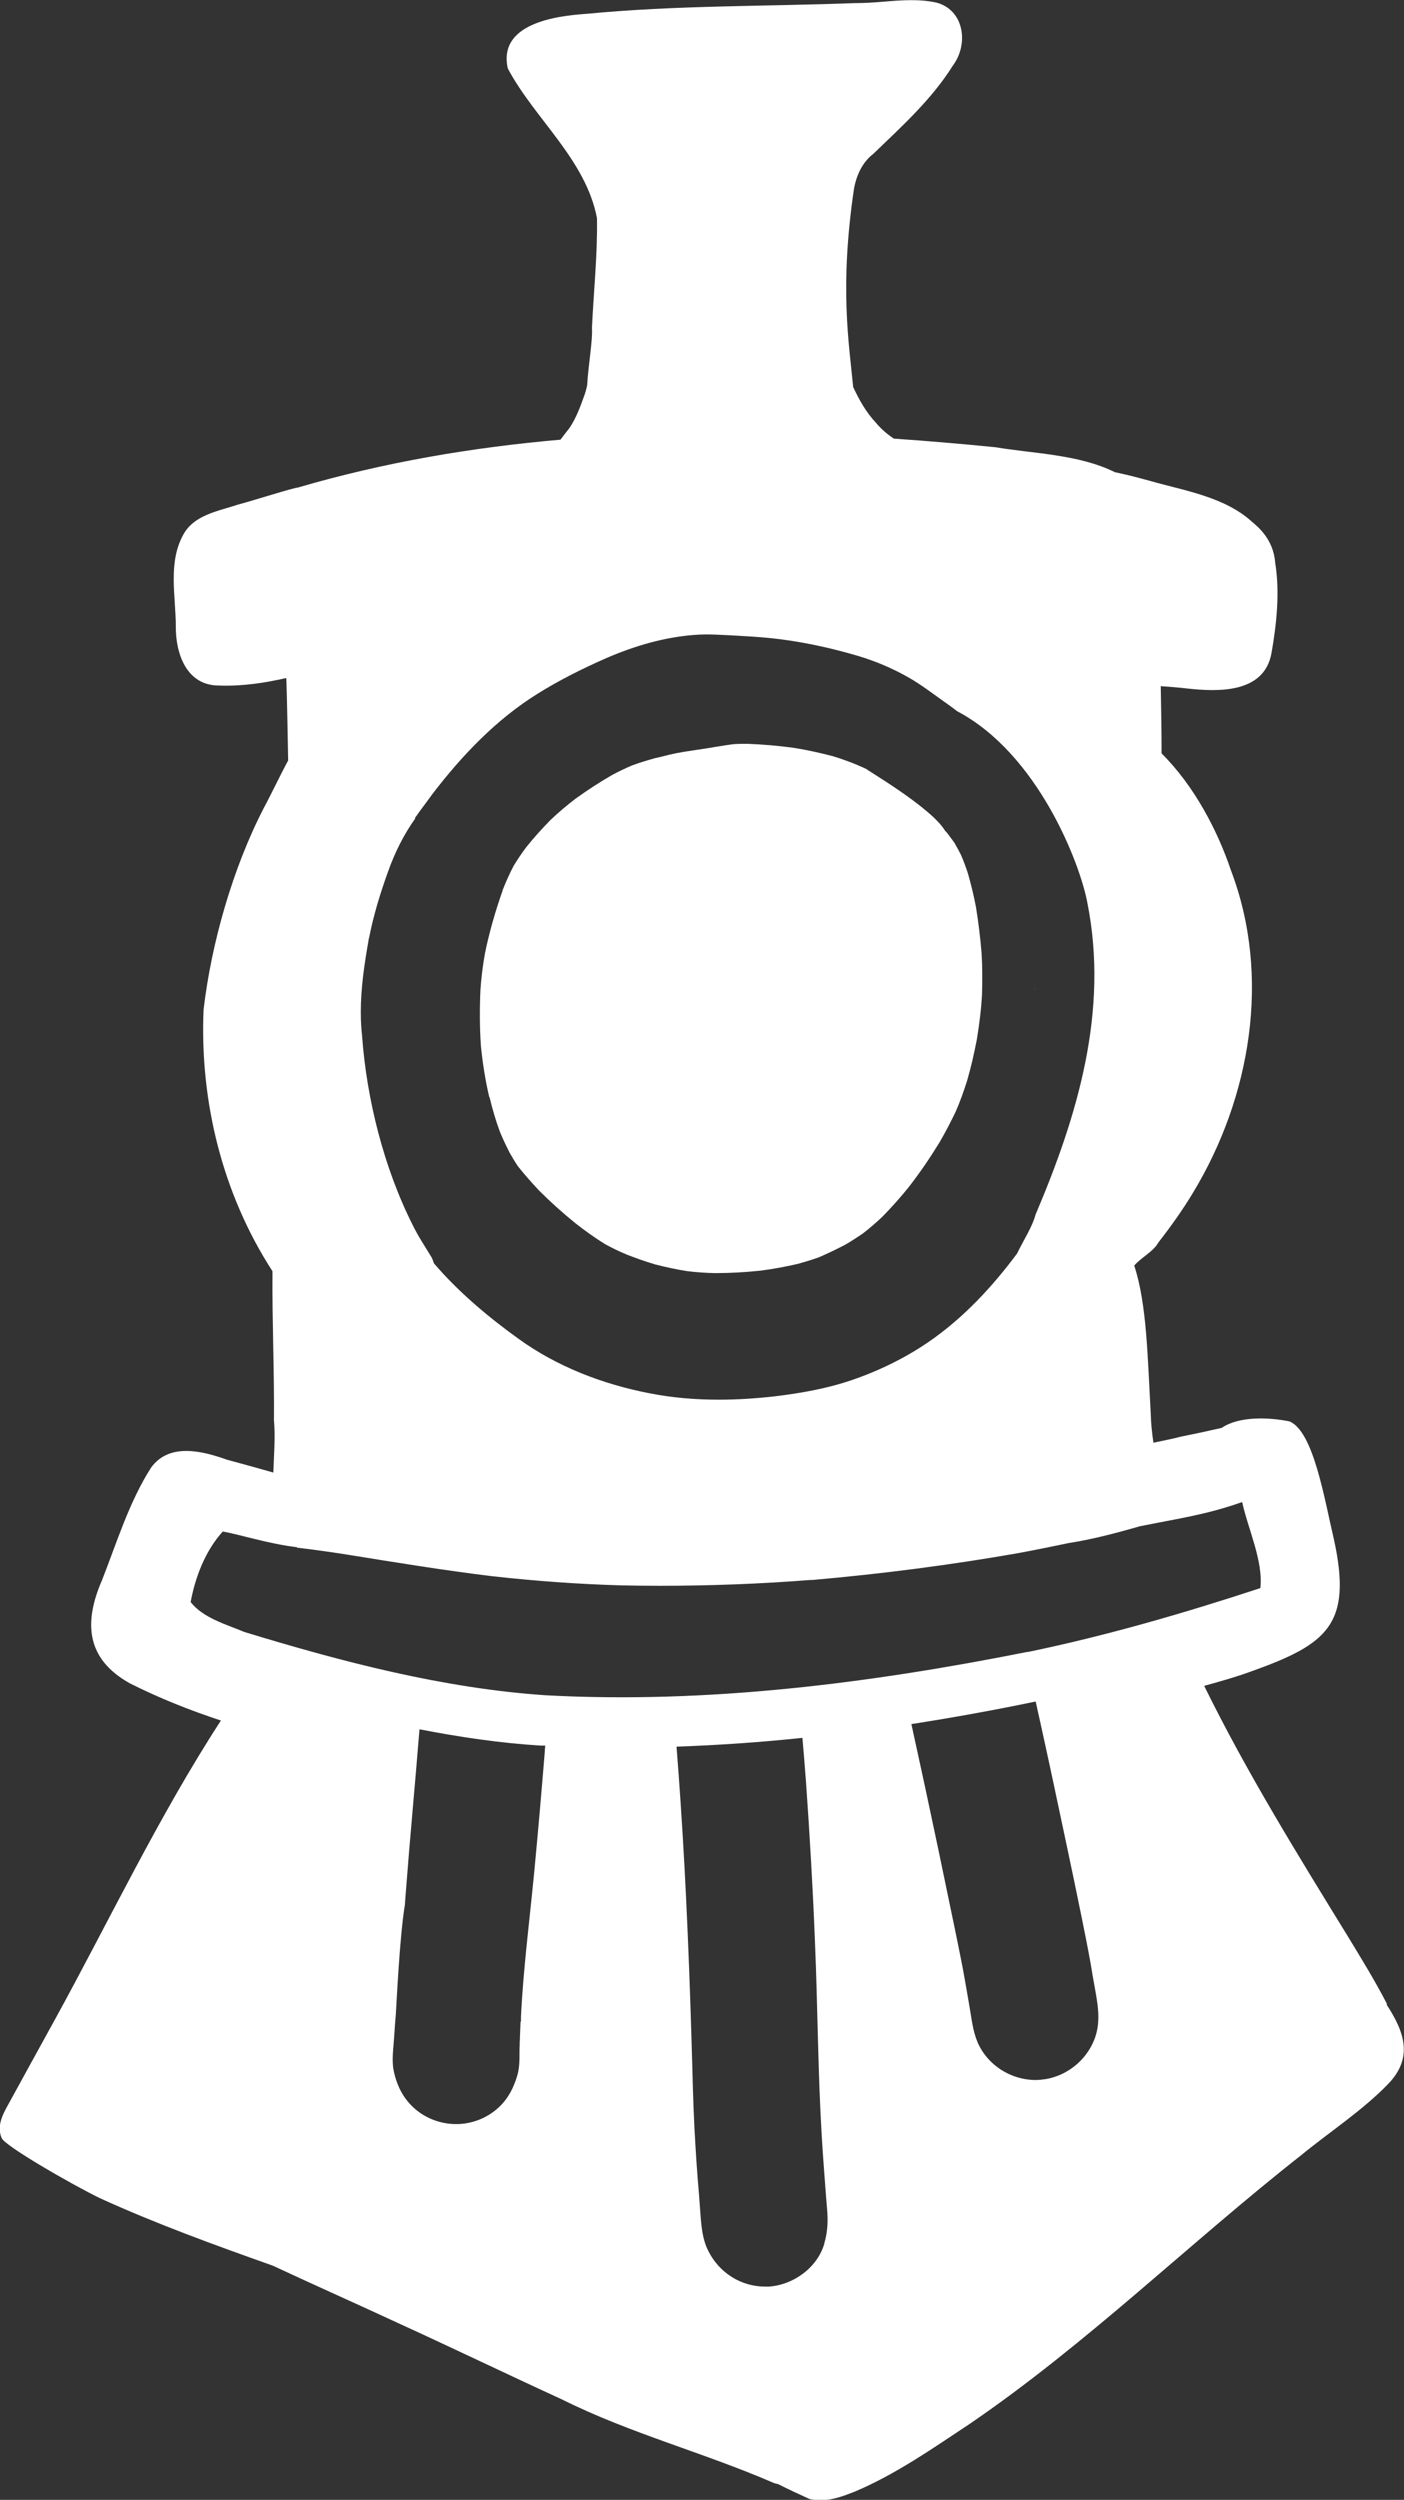
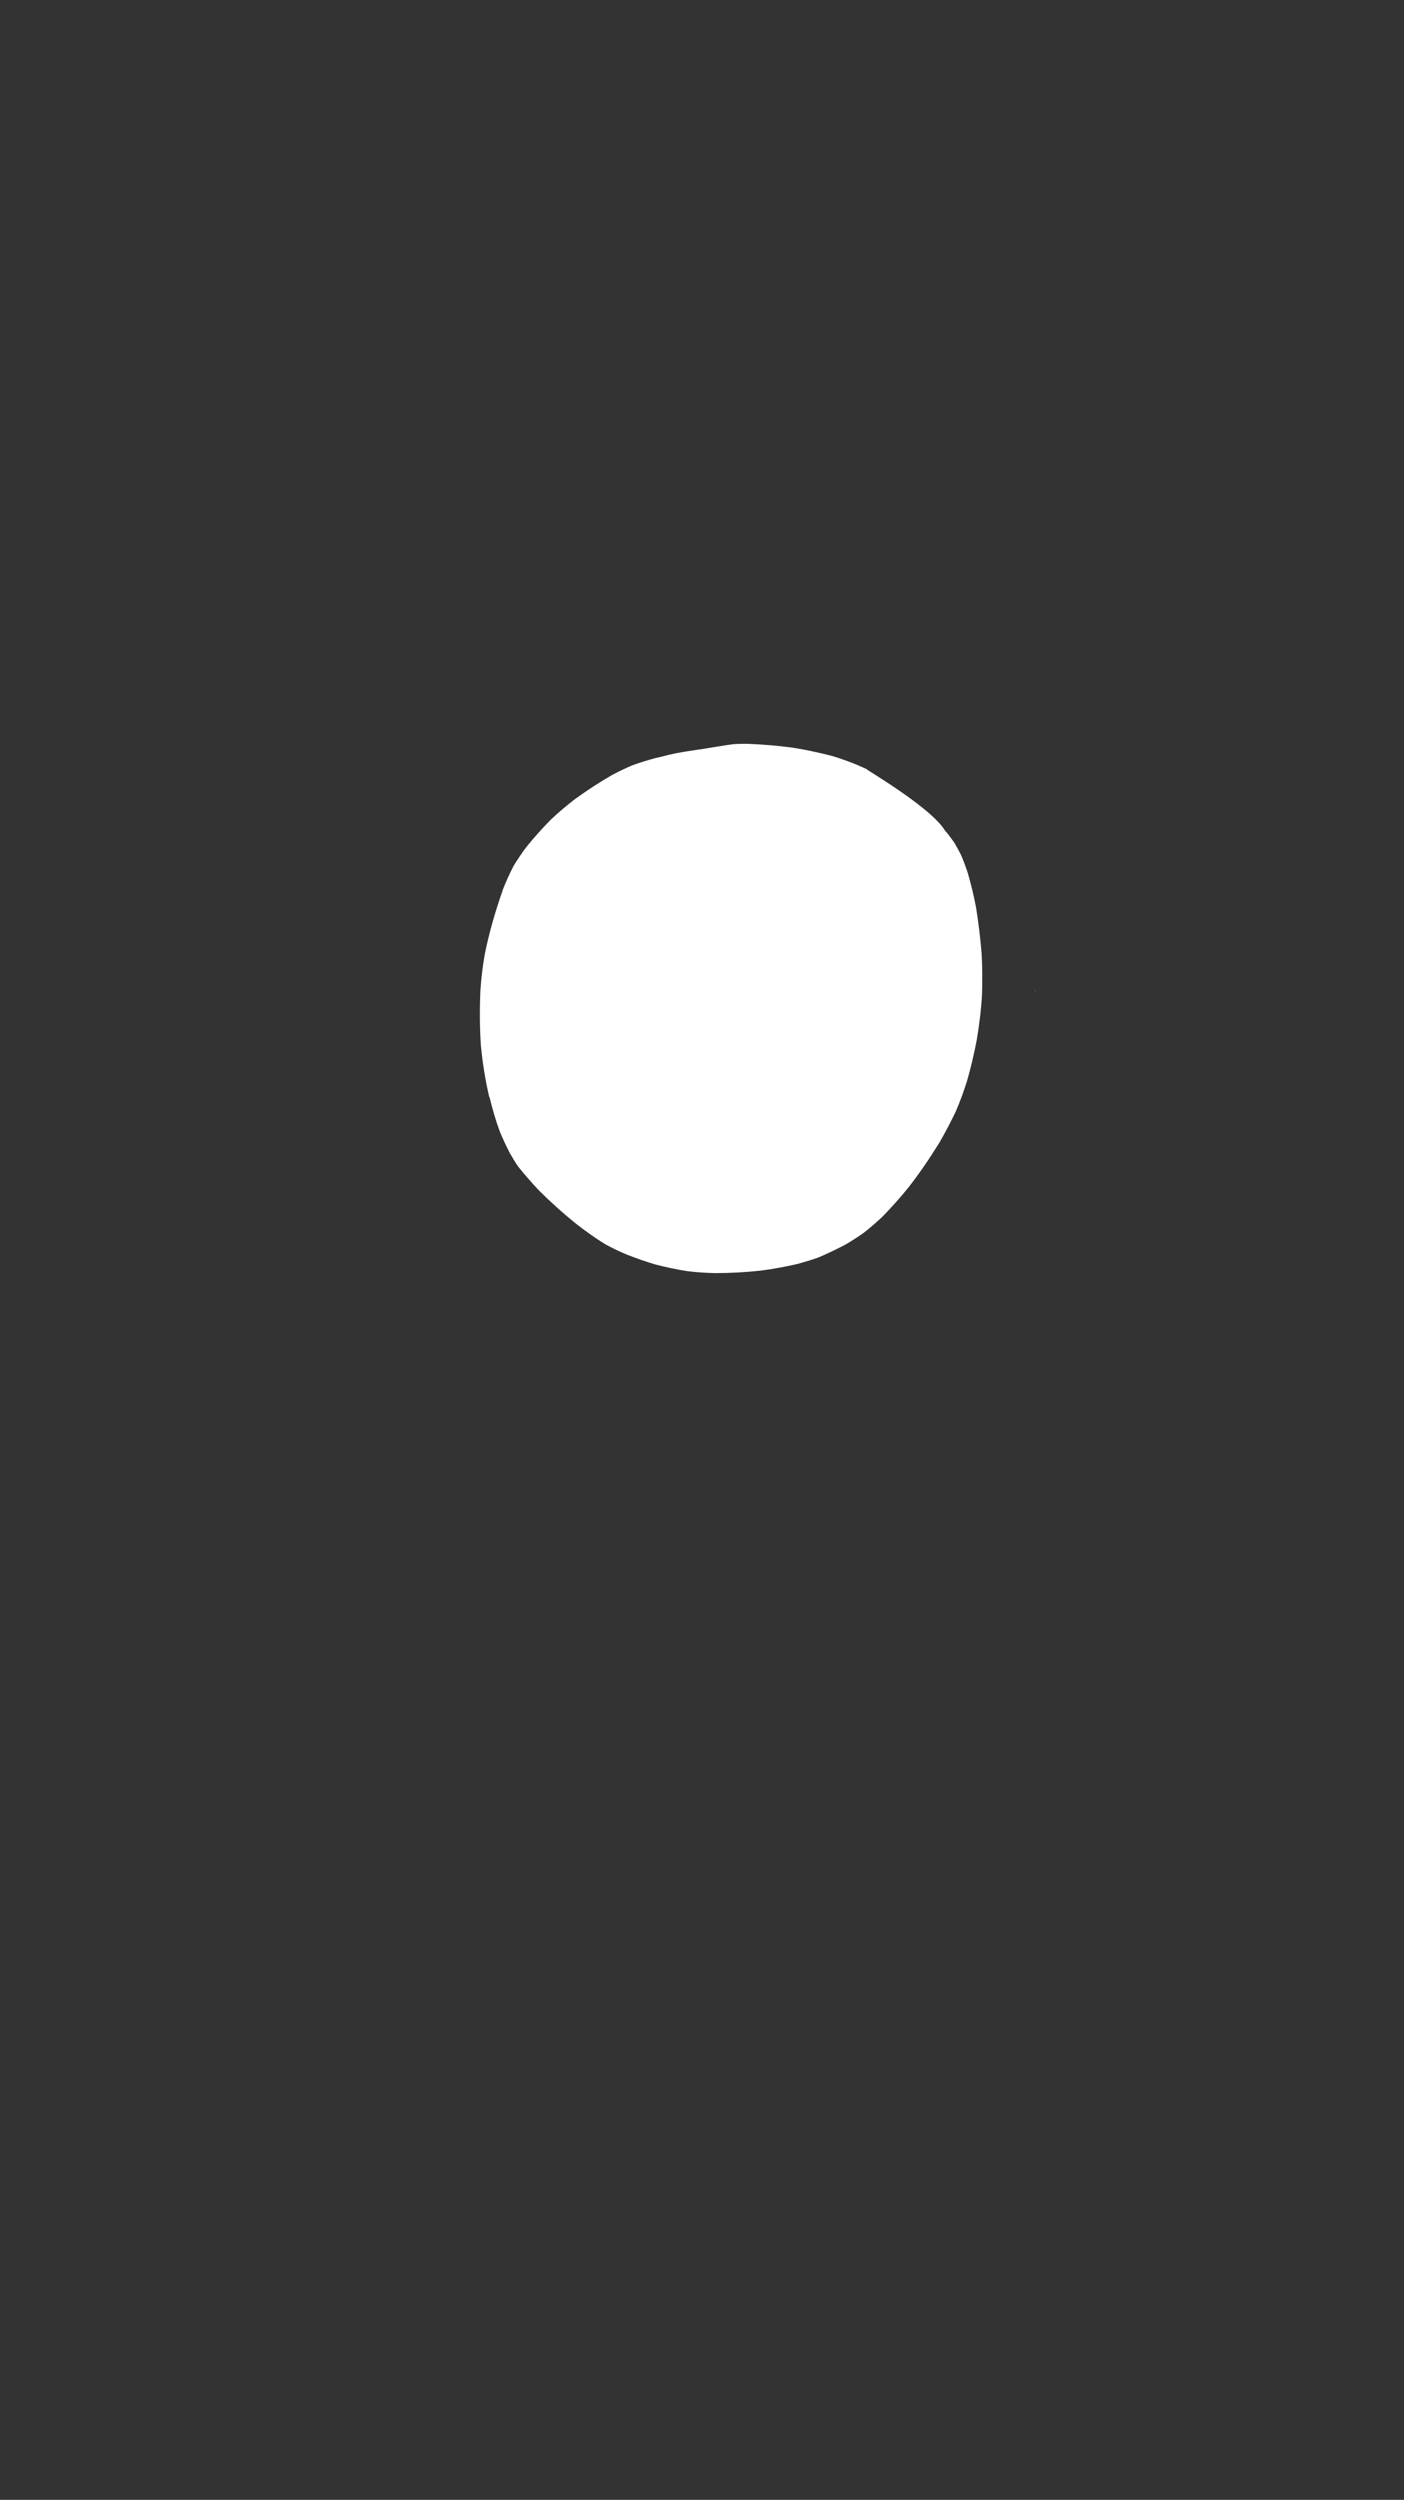
<svg xmlns="http://www.w3.org/2000/svg" id="Layer_2" viewBox="0 0 67.24 119.68">
  <rect x="0" y="0" width="67.24" height="119.68" fill="#333333" stroke="none" />
  <defs>
    <style>.cls-1{fill:#fff;}</style>
  </defs>
  <g id="Layer_1-2">
    <g>
-       <path class="cls-1" d="M66.43,95.95c-.56-1.09-1.26-2.23-1.9-3.28-2.41-3.92-4.83-7.83-6.86-11.96,.76-.21,1.51-.42,2.25-.69,3.63-1.3,4.84-2.23,3.98-6.25-.48-2.04-.99-5.23-2.14-5.72-.98-.2-2.42-.26-3.25,.31-.7,.16-1.26,.28-2,.43-.37,.1-.81,.18-1.27,.28,0,0,0,0,0,0-.07-.47-.12-.95-.13-1.42-.15-2.63-.18-5.21-.79-7.06,0,0,0,0,0,0,.34-.4,.9-.65,1.16-1.11,.59-.76,1.15-1.54,1.65-2.37,2.77-4.57,3.75-10.35,1.83-15.42-.66-1.96-1.78-4.08-3.33-5.62h0c0-1.08-.02-2.15-.04-3.22,.42,.03,.84,.06,1.25,.11,1.52,.17,3.69,.23,4.05-1.67,.25-1.42,.41-2.93,.18-4.36-.09-1.15-.87-1.74-1.11-1.95-1.31-1.19-3.2-1.48-4.86-1.95-.54-.15-1.11-.3-1.69-.42,0,0,0,0-.01,0-1.72-.86-3.89-.89-5.74-1.2-1.62-.16-3.23-.3-4.85-.41-.32-.21-.61-.46-.86-.76-.47-.5-.8-1.09-1.09-1.71h0c-.2-2.1-.66-4.77,.04-9.5,.12-.65,.4-1.26,.93-1.67,1.36-1.31,2.8-2.61,3.81-4.23,.75-1,.55-2.63-.77-3-.84-.19-1.7-.12-2.55-.05-.47,.04-.93,.07-1.4,.07-4.27,.16-8.55,.1-12.8,.51-1.54,.1-4.28,.48-3.8,2.62,1.29,2.42,3.73,4.35,4.27,7.16,.03,1.76-.16,3.51-.24,5.26,.04,.61-.17,1.71-.23,2.75-.04,.18-.09,.37-.16,.55-.18,.51-.38,1.03-.68,1.48-.13,.17-.29,.37-.44,.57-4.24,.37-8.43,1.08-12.57,2.29-.25,.02-2.16,.63-2.88,.82-.96,.32-2.12,.49-2.63,1.47-.71,1.32-.35,2.89-.34,4.32-.02,1.32,.5,2.88,2.08,2.87,1.08,.04,2.16-.12,3.21-.36,.03,.52,.09,3.95,.09,3.95-.28,.5-.88,1.75-1.16,2.26-1.48,2.86-2.51,6.44-2.89,9.66-.19,4.38,.9,8.83,3.3,12.53,0,.01,0,.02,0,.03-.02,2.37,.09,4.74,.07,7.1,.07,.8,0,1.66-.03,2.51h0c-.75-.22-1.51-.42-2.23-.62-1.18-.42-2.76-.82-3.63,.39-1.05,1.65-1.63,3.56-2.34,5.37-.89,2.04-.77,3.78,1.33,4.95,1.39,.7,2.87,1.29,4.36,1.78,0,0,0,0,0,0-2.99,4.6-5.34,9.57-7.98,14.37-.74,1.34-1.48,2.69-2.22,4.04-.27,.48-.54,1.03-.3,1.58,.15,.38,3.41,2.25,4.71,2.88,2.7,1.23,5.49,2.24,8.28,3.23,0,0,0,0,0,0,1.99,.93,4,1.82,5.98,2.74,2.63,1.2,5.24,2.46,7.88,3.67,3.25,1.62,6.78,2.54,10.1,3.98,.07,.03,.14,.05,.22,.06,0,0,0,0,0,0,.5,.25,1.01,.49,1.52,.72,.17,.04,.35,.06,.52,.06,.57,0,1.13-.21,1.66-.42,1.96-.83,3.71-2.06,5.48-3.23,5.63-3.84,10.55-8.68,15.91-12.89,1.38-1.13,2.9-2.11,4.14-3.39s.75-2.54-.08-3.81Zm-17.2-16.87c-7.59,1.51-15.35,2.5-23.11,2.08-4.88-.33-9.74-1.6-14.42-3.03-.88-.37-1.96-.66-2.57-1.43,.22-1.2,.71-2.47,1.54-3.38,.79,.14,2.24,.6,3.54,.75,0,0,0,0,0,0,.01,.01,.02,.02,.03,.03,.06,0,.13,.01,.2,.02,.76,.09,1.51,.2,2.27,.32,2.29,.37,4.56,.74,6.86,1.02,2.06,.23,4.12,.38,6.19,.44,.6,.01,1.19,.02,1.79,.02,2.43,0,4.85-.09,7.27-.28,.03,0,.06,0,.1,0,3.29-.29,6.57-.71,9.82-1.28,.82-.15,1.64-.32,2.46-.49,0,0,0,0,0,0,1.25-.19,2.62-.58,3.39-.8,1.93-.39,3.17-.55,4.9-1.16,.26,1.23,1.02,2.83,.87,4.12-3.65,1.2-7.37,2.28-11.14,3.06Zm-24.3,17.71c-.01,.25-.02,.5-.03,.76,0-.03,0-.06,0-.09,0,.11,0,.21-.01,.32,0-.04,0-.08,0-.12v.03c0,.15,0,.3-.01,.45,0,.41,.01,.85-.11,1.24-.2,.66-.51,1.23-1.06,1.66-.51,.41-1.16,.64-1.81,.65h-.06c-.63,0-1.26-.2-1.78-.58-.67-.49-1.05-1.19-1.21-2-.1-.51,0-1.11,.03-1.64,.02-.36,.05-.72,.08-1.08,.02-.27,.18-3.72,.43-5.19,.01-.19,.03-.37,.04-.55,.2-2.62,.45-5.24,.66-7.86,0,0,0,0,0,0,1.91,.37,3.85,.66,5.8,.78,.07,0,.15,0,.22,0,0,0,0,0,0,0,0,.1-.02,.2-.02,.3-.16,1.97-.33,3.94-.52,5.91-.22,2.25-.51,4.51-.62,6.77,0,.02,0,.04,0,.06,0,.06,0,.11,0,.17h0Zm-5.06-57.63c.08-.11,.16-.21,.23-.32,.04-.05,.08-.11,.12-.16,.17-.23,.33-.45,.5-.68,1.41-1.84,3.05-3.56,5.03-4.79,1.06-.66,2.2-1.23,3.35-1.73,1.31-.56,2.7-.97,4.12-1.08,.68-.06,1.36,0,2.03,.03,.52,.03,1.04,.06,1.56,.11,1.42,.14,2.84,.44,4.21,.84,.89,.26,1.74,.62,2.54,1.08,.55,.32,1.05,.7,1.57,1.07,.24,.17,.48,.34,.71,.52,3.86,2.03,5.89,7.28,6.24,9.19,1.02,5.15-.45,10.13-2.49,14.92-.13,.53-.55,1.18-.87,1.83,0,0,0,0,0,.01h0c-1.2,1.61-2.57,3.09-4.24,4.24-1.12,.77-2.39,1.39-3.68,1.83-1.2,.41-2.45,.63-3.7,.78-.89,.1-1.78,.16-2.67,.16-1.12,0-2.23-.09-3.34-.31-2.22-.43-4.41-1.27-6.25-2.6-1.46-1.05-2.88-2.24-4.06-3.62,0,0,0,0,0,0-.03-.1-.07-.21-.12-.3-.31-.51-.65-1.02-.91-1.56-1.36-2.71-2.19-5.98-2.41-9.04-.04-.36-.06-.72-.06-1.08,0-.02,0-.05,0-.07,0-1.13,.17-2.27,.37-3.41,0-.05,.02-.09,.03-.14,.21-1.07,.53-2.11,.9-3.14,.32-.9,.75-1.78,1.31-2.56Zm19.61,68.25c-.33,1.15-1.48,1.98-2.65,2.06-.07,0-.13,0-.2,0-1.14,0-2.18-.66-2.7-1.69-.34-.66-.35-1.4-.41-2.12-.03-.42-.06-.85-.1-1.27-.04-.53-.08-1.07-.11-1.6-.08-1.23-.12-2.47-.15-3.71-.12-4.29-.28-8.58-.57-12.86-.06-.87-.12-1.73-.19-2.6,0,0,0,0,0,0,2.02-.07,4.03-.21,6.03-.42,0,0,0,0,0,.01,.06,.7,.12,1.4,.17,2.09,.18,2.55,.33,5.1,.43,7.66,.13,3.07,.14,6.15,.32,9.22,.03,.54,.07,1.09,.11,1.63,.03,.45,.07,.89,.1,1.34,.02,.2,.03,.41,.05,.61,.05,.56,.03,1.08-.13,1.63Zm13.11-10.55c-.11,1.35-1.21,2.47-2.53,2.68-.15,.02-.31,.04-.46,.04-1.18,0-2.3-.7-2.78-1.8-.23-.54-.29-1.14-.39-1.72-.07-.4-.14-.8-.21-1.21-.13-.76-.29-1.51-.44-2.26-.28-1.35-.56-2.69-.84-4.04-.42-2-.85-4-1.29-6,0,0,0,.01,0,.02,0,0,0-.02,0-.02,0,0,0,0,0-.01,1.99-.31,3.98-.67,5.95-1.08,0,0,0,0,0,0,.07,.3,.13,.6,.2,.9,.43,1.94,.84,3.88,1.25,5.82,.26,1.21,.51,2.43,.76,3.65,.15,.74,.3,1.48,.43,2.22,.06,.36,.12,.73,.19,1.1,.1,.57,.21,1.13,.16,1.71Z" />
      <path class="cls-1" d="M23.45,52.54c.13,.55,.29,1.1,.49,1.64,.14,.34,.3,.68,.47,1.01,.12,.21,.25,.43,.39,.64,.32,.4,.66,.79,1.01,1.16,.56,.56,1.15,1.09,1.77,1.59,.45,.35,.92,.69,1.41,.99,.35,.19,.7,.36,1.07,.51,.44,.17,.89,.33,1.34,.46,.51,.13,1.02,.24,1.54,.32,.43,.05,.85,.08,1.29,.09,.74,0,1.48-.04,2.21-.12,.61-.08,1.2-.19,1.8-.33,.32-.09,.65-.19,.96-.3,.44-.19,.86-.39,1.28-.61,.28-.16,.55-.34,.82-.52,.33-.25,.65-.53,.95-.81,.45-.46,.88-.94,1.28-1.44,.53-.68,1.01-1.39,1.46-2.12,.28-.48,.54-.98,.78-1.48,.21-.48,.38-.96,.54-1.46,.19-.65,.34-1.31,.47-1.98,.12-.72,.21-1.44,.25-2.17,.02-.65,.02-1.31-.02-1.97-.06-.74-.15-1.48-.27-2.22-.1-.53-.23-1.06-.38-1.59-.1-.31-.21-.61-.34-.91-.1-.19-.2-.38-.31-.57-.12-.17-.25-.34-.38-.51-.02-.02-.05-.04-.07-.07-.67-1.12-3.8-2.93-3.76-2.95-.08-.04-.35-.16-.41-.18,.02,0,.04,.02,.06,.02-.41-.17-.84-.33-1.27-.46-.62-.16-1.25-.3-1.88-.4-.73-.1-1.47-.16-2.2-.19-.23,0-.47,0-.7,.02-.53,.07-1.06,.17-1.6,.25-.48,.07-.97,.14-1.44,.25-.23,.06-.47,.12-.7,.17-.36,.1-.72,.21-1.08,.34-.33,.14-.64,.29-.96,.46-.61,.35-1.19,.73-1.76,1.14-.42,.32-.82,.66-1.2,1.02-.4,.41-.79,.84-1.15,1.29-.22,.29-.42,.59-.61,.9-.2,.38-.37,.77-.53,1.17,0,0,0,0,0,0,0,0,0,.01,0,.02-.35,.99-.64,2-.85,3.03-.1,.57-.17,1.14-.21,1.71-.04,.89-.04,1.78,.02,2.67,.08,.83,.21,1.65,.4,2.47Z" />
-       <path class="cls-1" d="M49.56,47.37s-.02-.06-.03-.08c.02,.05,.03,.1,.04,.15,0-.02-.01-.04-.02-.06Z" />
+       <path class="cls-1" d="M49.56,47.37c.02,.05,.03,.1,.04,.15,0-.02-.01-.04-.02-.06Z" />
      <path class="cls-1" d="M24.1,42.63s.02-.05,.03-.07c-.04,.1-.07,.2-.11,.3,.02-.05,.04-.11,.06-.16-.01,.03-.02,.06-.03,.09,.02-.04,.03-.09,.05-.13,0,.01-.01,.03-.02,.04,0-.01,0-.02,.01-.03,0,0,0-.01,0-.02,0,0,0,0,0-.01Z" />
    </g>
  </g>
</svg>